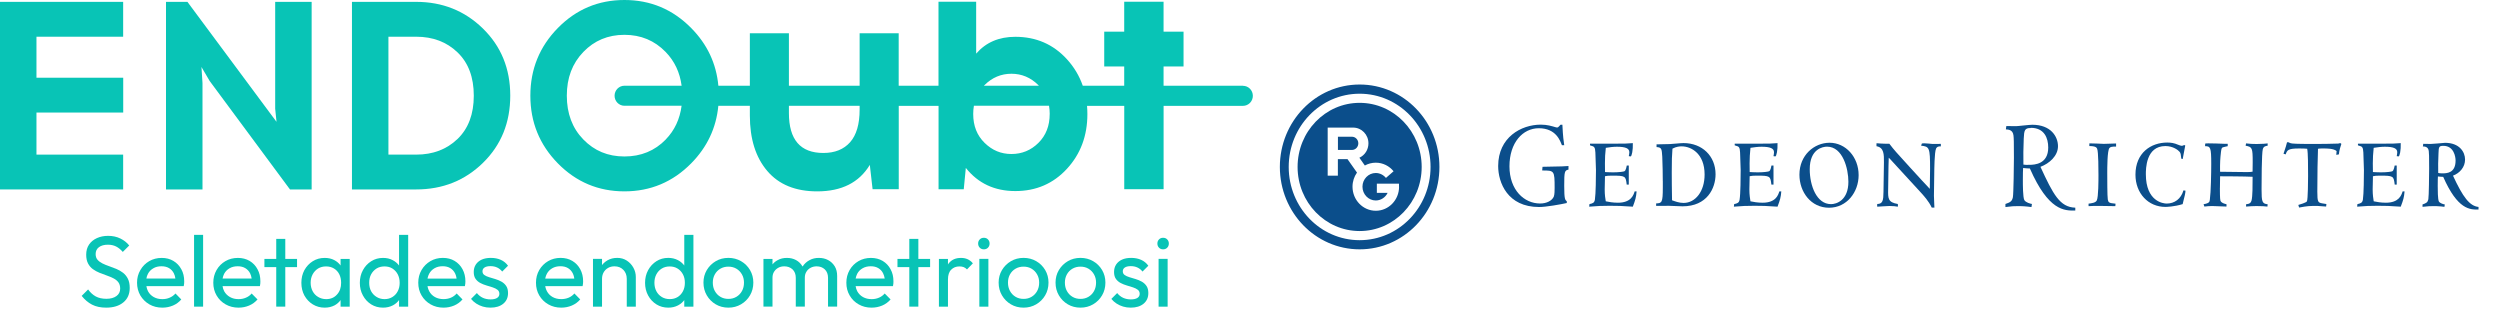
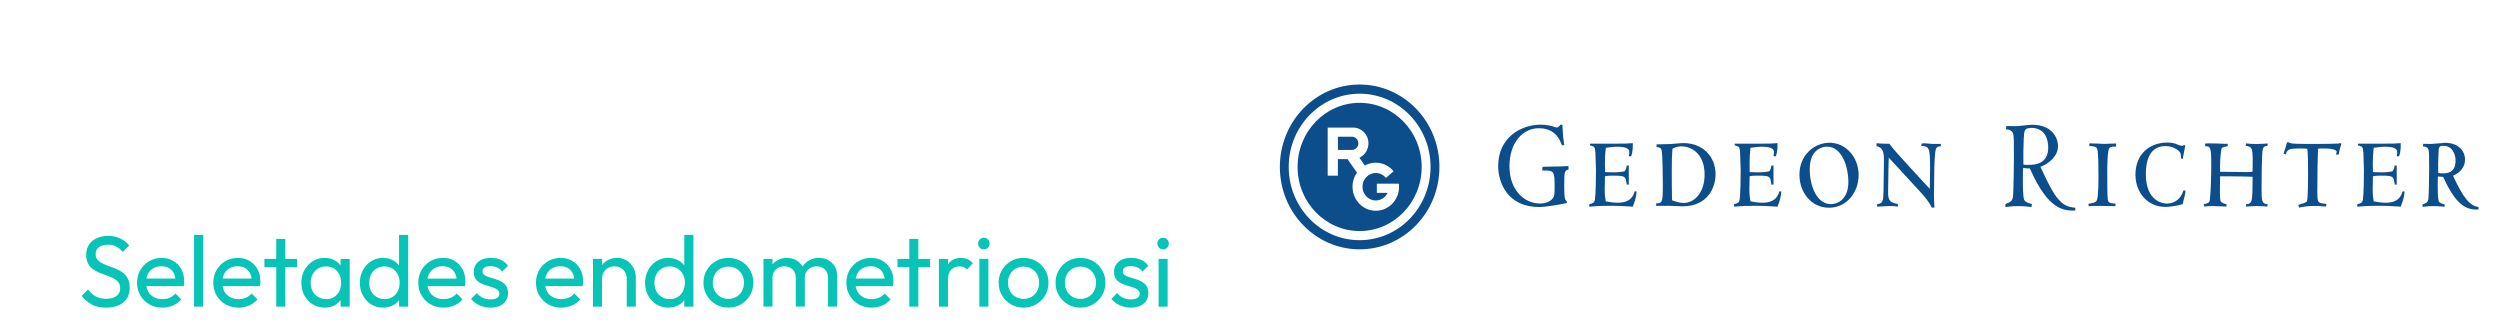
<svg xmlns="http://www.w3.org/2000/svg" xmlns:xlink="http://www.w3.org/1999/xlink" version="1.1" id="Layer_1" x="0px" y="0px" viewBox="0 0 323.269 42" enable-background="new 0 0 323.269 42" xml:space="preserve">
  <g>
    <path fill="#08C4B6" d="M13.72,39.781c-0.711,0-1.318-0.13-1.82-0.39s-0.949-0.638-1.339-1.131l0.832-0.832   c0.286,0.398,0.615,0.699,0.988,0.903c0.373,0.203,0.832,0.306,1.378,0.306c0.538,0,0.969-0.117,1.294-0.352   c0.325-0.233,0.487-0.555,0.487-0.962c0-0.338-0.078-0.611-0.234-0.819c-0.156-0.207-0.366-0.379-0.631-0.513   c-0.264-0.135-0.552-0.256-0.864-0.364s-0.624-0.226-0.936-0.351c-0.312-0.126-0.598-0.282-0.858-0.469   c-0.26-0.186-0.47-0.431-0.63-0.734c-0.161-0.303-0.241-0.685-0.241-1.144c0-0.512,0.124-0.947,0.371-1.307   s0.585-0.637,1.014-0.832c0.429-0.195,0.912-0.293,1.449-0.293c0.589,0,1.118,0.115,1.586,0.345   c0.468,0.229,0.85,0.531,1.144,0.903l-0.832,0.832c-0.269-0.312-0.557-0.546-0.864-0.702c-0.308-0.155-0.661-0.233-1.06-0.233   c-0.485,0-0.871,0.106-1.157,0.318c-0.286,0.213-0.429,0.509-0.429,0.891c0,0.304,0.08,0.548,0.24,0.734s0.371,0.345,0.631,0.475   c0.26,0.13,0.548,0.249,0.864,0.357s0.63,0.228,0.942,0.357s0.598,0.295,0.858,0.494c0.26,0.199,0.47,0.457,0.631,0.773   c0.16,0.316,0.24,0.713,0.24,1.189c0,0.798-0.275,1.422-0.825,1.872C15.398,39.556,14.656,39.781,13.72,39.781z" />
    <path fill="#08C4B6" d="M23.45,34.82c-0.25-0.46-0.59-0.82-1.03-1.08c-0.43-0.26-0.94-0.39-1.51-0.39c-0.6,0-1.14,0.14-1.62,0.42   c-0.48,0.28-0.86,0.66-1.14,1.15c-0.29,0.49-0.43,1.03-0.43,1.64s0.15,1.16,0.43,1.65c0.29,0.48,0.68,0.87,1.17,1.15   c0.5,0.28,1.05,0.42,1.67,0.42c0.48,0,0.94-0.09,1.37-0.27s0.79-0.45,1.08-0.79l-0.75-0.77c-0.21,0.24-0.46,0.42-0.75,0.54   c-0.29,0.13-0.61,0.19-0.95,0.19c-0.42,0-0.79-0.09-1.11-0.27c-0.32-0.18-0.57-0.43-0.74-0.75c-0.1-0.2-0.18-0.42-0.21-0.66h4.83   c0.02-0.13,0.04-0.25,0.05-0.34c0.01-0.1,0.01-0.2,0.01-0.28C23.82,35.79,23.7,35.27,23.45,34.82z M18.93,36.02   c0.03-0.22,0.1-0.42,0.2-0.61c0.16-0.31,0.4-0.55,0.7-0.72c0.3-0.18,0.65-0.26,1.05-0.26c0.38,0,0.71,0.08,0.98,0.24   c0.27,0.16,0.47,0.38,0.62,0.67c0.1,0.2,0.17,0.43,0.2,0.68H18.93z" />
    <path fill="#08C4B6" d="M25.094,39.651v-9.282h1.17v9.282H25.094z" />
    <path fill="#08C4B6" d="M33.3,34.82c-0.24-0.46-0.59-0.82-1.02-1.08c-0.44-0.26-0.95-0.39-1.52-0.39c-0.6,0-1.14,0.14-1.62,0.42   c-0.48,0.28-0.86,0.66-1.14,1.15s-0.42,1.03-0.42,1.64s0.14,1.16,0.43,1.65c0.28,0.48,0.67,0.87,1.17,1.15   c0.49,0.28,1.05,0.42,1.66,0.42c0.49,0,0.94-0.09,1.37-0.27s0.79-0.45,1.09-0.79l-0.76-0.77c-0.2,0.24-0.45,0.42-0.74,0.54   c-0.29,0.13-0.61,0.19-0.96,0.19c-0.42,0-0.78-0.09-1.1-0.27c-0.32-0.18-0.57-0.43-0.75-0.75c-0.1-0.2-0.18-0.42-0.21-0.66h4.83   c0.03-0.13,0.04-0.25,0.05-0.34c0.01-0.1,0.01-0.2,0.01-0.28C33.67,35.79,33.55,35.27,33.3,34.82z M28.78,36.02   c0.04-0.22,0.11-0.42,0.2-0.61c0.17-0.31,0.4-0.55,0.7-0.72c0.31-0.18,0.66-0.26,1.06-0.26c0.38,0,0.7,0.08,0.97,0.24   c0.27,0.16,0.48,0.38,0.63,0.67c0.1,0.2,0.16,0.43,0.2,0.68H28.78z" />
    <polygon fill="#08C4B6" points="38.41,33.48 38.41,34.54 36.89,34.54 36.89,39.65 35.72,39.65 35.72,34.54 34.19,34.54    34.19,33.48 35.72,33.48 35.72,30.89 36.89,30.89 36.89,33.48  " />
    <path fill="#08C4B6" d="M44.04,33.48v0.85c-0.21-0.29-0.48-0.52-0.8-0.69c-0.37-0.2-0.79-0.29-1.26-0.29   c-0.57,0-1.08,0.14-1.54,0.43c-0.45,0.28-0.81,0.67-1.08,1.15c-0.26,0.49-0.39,1.03-0.39,1.64s0.13,1.15,0.39,1.64   c0.27,0.48,0.63,0.87,1.09,1.15c0.46,0.28,0.97,0.42,1.53,0.42c0.48,0,0.9-0.1,1.27-0.29c0.32-0.17,0.59-0.4,0.79-0.69v0.85h1.18   v-6.17H44.04z M43.58,38.08c-0.35,0.4-0.82,0.6-1.4,0.6c-0.39,0-0.74-0.1-1.04-0.28c-0.31-0.18-0.54-0.43-0.71-0.74   c-0.17-0.32-0.26-0.69-0.26-1.1s0.09-0.77,0.26-1.09c0.17-0.31,0.4-0.56,0.7-0.75c0.3-0.18,0.64-0.27,1.03-0.27   c0.39,0,0.74,0.09,1.03,0.27c0.29,0.18,0.52,0.42,0.68,0.74c0.16,0.32,0.24,0.69,0.24,1.11C44.11,37.19,43.94,37.69,43.58,38.08z" />
    <path fill="#08C4B6" d="M51.6,30.37v3.96c-0.22-0.29-0.49-0.52-0.82-0.69c-0.37-0.2-0.79-0.29-1.25-0.29   c-0.57,0-1.08,0.14-1.53,0.43c-0.45,0.28-0.81,0.67-1.07,1.15c-0.27,0.49-0.4,1.03-0.4,1.64s0.13,1.15,0.4,1.64   c0.26,0.48,0.62,0.87,1.07,1.15c0.45,0.28,0.96,0.42,1.53,0.42c0.47,0,0.89-0.1,1.26-0.29c0.33-0.17,0.6-0.4,0.81-0.69v0.85h1.18   v-9.28H51.6z M51.43,37.66c-0.16,0.31-0.39,0.56-0.68,0.74c-0.29,0.18-0.63,0.28-1.02,0.28c-0.39,0-0.74-0.1-1.03-0.28   c-0.3-0.18-0.54-0.43-0.71-0.74c-0.17-0.32-0.25-0.69-0.25-1.1s0.08-0.77,0.25-1.09c0.17-0.31,0.4-0.56,0.7-0.75   c0.29-0.18,0.64-0.27,1.03-0.27c0.39,0,0.73,0.09,1.02,0.27c0.29,0.19,0.52,0.43,0.69,0.75c0.16,0.31,0.25,0.68,0.25,1.1   C51.68,36.98,51.6,37.34,51.43,37.66z" />
    <path fill="#08C4B6" d="M57.347,39.781c-0.615,0-1.17-0.141-1.664-0.423c-0.494-0.281-0.884-0.665-1.17-1.15   c-0.286-0.485-0.429-1.035-0.429-1.65c0-0.606,0.141-1.152,0.422-1.639c0.282-0.484,0.663-0.868,1.144-1.15   c0.481-0.281,1.021-0.422,1.619-0.422c0.572,0,1.077,0.13,1.514,0.39s0.78,0.62,1.027,1.079s0.37,0.979,0.37,1.56   c0,0.087-0.004,0.181-0.013,0.28c-0.009,0.1-0.026,0.214-0.052,0.344h-5.213v-0.975h4.589l-0.429,0.377   c0-0.416-0.074-0.769-0.221-1.06c-0.147-0.29-0.355-0.516-0.624-0.676s-0.594-0.24-0.975-0.24c-0.398,0-0.75,0.086-1.053,0.26   c-0.304,0.173-0.538,0.416-0.702,0.728c-0.165,0.312-0.247,0.681-0.247,1.105c0,0.434,0.087,0.812,0.26,1.138   c0.173,0.324,0.42,0.576,0.741,0.754c0.321,0.178,0.689,0.267,1.105,0.267c0.347,0,0.665-0.061,0.956-0.183   c0.291-0.121,0.54-0.303,0.748-0.546l0.754,0.768c-0.294,0.347-0.656,0.61-1.085,0.793C58.29,39.69,57.832,39.781,57.347,39.781z" />
    <path fill="#08C4B6" d="M63.417,39.781c-0.347,0-0.674-0.045-0.981-0.137c-0.308-0.091-0.591-0.221-0.852-0.39   c-0.26-0.169-0.485-0.37-0.676-0.604l0.754-0.754c0.226,0.277,0.485,0.483,0.78,0.617c0.294,0.135,0.624,0.202,0.988,0.202   c0.364,0,0.646-0.063,0.845-0.188c0.199-0.126,0.299-0.302,0.299-0.527c0-0.225-0.08-0.4-0.241-0.526   c-0.16-0.125-0.366-0.229-0.617-0.312c-0.251-0.082-0.518-0.165-0.8-0.247s-0.548-0.188-0.799-0.318s-0.457-0.308-0.618-0.533   c-0.16-0.226-0.24-0.524-0.24-0.897c0-0.372,0.091-0.695,0.273-0.968c0.182-0.273,0.436-0.483,0.76-0.631   c0.325-0.147,0.717-0.221,1.177-0.221c0.485,0,0.917,0.084,1.293,0.253s0.687,0.423,0.93,0.761l-0.754,0.754   c-0.173-0.226-0.388-0.398-0.643-0.52c-0.256-0.122-0.544-0.183-0.865-0.183c-0.338,0-0.596,0.059-0.773,0.176   c-0.178,0.117-0.267,0.279-0.267,0.487s0.078,0.368,0.234,0.481c0.156,0.112,0.362,0.208,0.618,0.286   c0.255,0.077,0.522,0.158,0.799,0.24s0.542,0.192,0.793,0.331s0.457,0.325,0.618,0.56c0.16,0.233,0.241,0.541,0.241,0.923   c0,0.581-0.206,1.04-0.618,1.378S64.111,39.781,63.417,39.781z" />
    <path fill="#08C4B6" d="M72.569,39.781c-0.615,0-1.17-0.141-1.664-0.423c-0.494-0.281-0.884-0.665-1.17-1.15   c-0.286-0.485-0.429-1.035-0.429-1.65c0-0.606,0.141-1.152,0.422-1.639c0.282-0.484,0.663-0.868,1.144-1.15   c0.481-0.281,1.021-0.422,1.619-0.422c0.572,0,1.077,0.13,1.514,0.39s0.78,0.62,1.027,1.079s0.37,0.979,0.37,1.56   c0,0.087-0.004,0.181-0.013,0.28c-0.009,0.1-0.026,0.214-0.052,0.344h-5.213v-0.975h4.589l-0.429,0.377   c0-0.416-0.074-0.769-0.221-1.06c-0.147-0.29-0.355-0.516-0.624-0.676s-0.594-0.24-0.975-0.24c-0.398,0-0.75,0.086-1.053,0.26   c-0.304,0.173-0.538,0.416-0.702,0.728c-0.165,0.312-0.247,0.681-0.247,1.105c0,0.434,0.087,0.812,0.26,1.138   c0.173,0.324,0.42,0.576,0.741,0.754c0.321,0.178,0.689,0.267,1.105,0.267c0.347,0,0.665-0.061,0.956-0.183   c0.291-0.121,0.54-0.303,0.748-0.546l0.754,0.768c-0.294,0.347-0.656,0.61-1.085,0.793C73.512,39.69,73.055,39.781,72.569,39.781z" />
    <path fill="#08C4B6" d="M76.677,39.651v-6.175h1.17v6.175H76.677z M81.045,39.651v-3.601c0-0.469-0.147-0.854-0.442-1.157   c-0.295-0.304-0.676-0.455-1.144-0.455c-0.312,0-0.59,0.069-0.832,0.208c-0.243,0.139-0.434,0.329-0.572,0.572   c-0.139,0.242-0.208,0.52-0.208,0.832l-0.481-0.273c0-0.468,0.104-0.884,0.312-1.248s0.499-0.652,0.871-0.864   c0.373-0.213,0.793-0.318,1.261-0.318c0.468,0,0.881,0.116,1.241,0.351c0.359,0.234,0.644,0.54,0.852,0.917   s0.312,0.777,0.312,1.202v3.835H81.045z" />
    <path fill="#08C4B6" d="M86.414,39.781c-0.572,0-1.083-0.141-1.534-0.423c-0.45-0.281-0.808-0.665-1.072-1.15   s-0.396-1.031-0.396-1.638s0.132-1.152,0.396-1.638s0.622-0.871,1.072-1.157c0.451-0.286,0.962-0.429,1.534-0.429   c0.459,0,0.875,0.098,1.248,0.292c0.372,0.195,0.674,0.464,0.903,0.807c0.229,0.342,0.357,0.738,0.384,1.189v1.858   c-0.026,0.442-0.151,0.837-0.377,1.184s-0.524,0.617-0.897,0.812C87.303,39.684,86.882,39.781,86.414,39.781z M86.609,38.677   c0.39,0,0.729-0.092,1.021-0.273c0.29-0.182,0.518-0.431,0.683-0.747c0.164-0.316,0.247-0.679,0.247-1.086   c0-0.425-0.085-0.793-0.254-1.104c-0.169-0.312-0.398-0.56-0.689-0.741c-0.29-0.183-0.63-0.273-1.021-0.273   c-0.39,0-0.732,0.091-1.026,0.273c-0.295,0.182-0.526,0.431-0.695,0.747s-0.254,0.679-0.254,1.086c0,0.416,0.085,0.782,0.254,1.099   s0.402,0.565,0.701,0.747C85.875,38.585,86.219,38.677,86.609,38.677z M89.664,39.651h-1.183v-1.664l0.221-1.508l-0.221-1.495   v-4.615h1.183V39.651z" />
    <path fill="#08C4B6" d="M94.188,39.781c-0.607,0-1.153-0.143-1.639-0.429s-0.871-0.674-1.157-1.164   c-0.285-0.489-0.429-1.037-0.429-1.645c0-0.598,0.144-1.137,0.429-1.618c0.286-0.48,0.672-0.864,1.157-1.15   s1.031-0.429,1.639-0.429c0.598,0,1.142,0.141,1.631,0.422c0.489,0.282,0.878,0.666,1.164,1.15   c0.285,0.486,0.429,1.027,0.429,1.625c0,0.607-0.144,1.155-0.429,1.645c-0.286,0.49-0.675,0.878-1.164,1.164   S94.786,39.781,94.188,39.781z M94.188,38.65c0.39,0,0.736-0.091,1.04-0.273c0.303-0.182,0.541-0.431,0.715-0.747   c0.173-0.316,0.26-0.678,0.26-1.086c0-0.398-0.089-0.754-0.267-1.065c-0.178-0.312-0.416-0.557-0.715-0.734   s-0.644-0.267-1.033-0.267c-0.391,0-0.737,0.089-1.04,0.267c-0.304,0.178-0.542,0.422-0.716,0.734   c-0.173,0.312-0.26,0.667-0.26,1.065c0,0.408,0.087,0.77,0.26,1.086c0.174,0.316,0.412,0.565,0.716,0.747   C93.451,38.56,93.798,38.65,94.188,38.65z" />
    <path fill="#08C4B6" d="M108.25,35.69v3.96h-1.18v-3.73c0-0.46-0.14-0.82-0.42-1.09c-0.28-0.26-0.63-0.39-1.05-0.39   c-0.28,0-0.54,0.06-0.77,0.18c-0.23,0.12-0.42,0.29-0.55,0.51c-0.14,0.21-0.21,0.47-0.21,0.78v3.74h-1.17v-3.73   c0-0.46-0.14-0.82-0.42-1.09c-0.29-0.26-0.64-0.39-1.06-0.39c-0.29,0-0.55,0.06-0.77,0.18c-0.23,0.12-0.41,0.29-0.55,0.51   c-0.14,0.21-0.21,0.47-0.21,0.78v3.74h-1.17v-6.17h1.17v0.71c0.18-0.23,0.4-0.41,0.67-0.55c0.35-0.2,0.75-0.29,1.19-0.29   s0.83,0.09,1.18,0.28c0.35,0.19,0.63,0.46,0.83,0.81c0.01,0.01,0.01,0.02,0.02,0.03c0-0.01,0.01-0.01,0.01-0.02   c0.23-0.35,0.53-0.62,0.89-0.81c0.36-0.2,0.76-0.29,1.2-0.29c0.45,0,0.85,0.09,1.2,0.28c0.36,0.19,0.64,0.46,0.86,0.81   C108.15,34.79,108.25,35.2,108.25,35.69z" />
    <path fill="#08C4B6" d="M115.16,34.82c-0.24-0.46-0.59-0.82-1.02-1.08c-0.44-0.26-0.95-0.39-1.52-0.39c-0.6,0-1.14,0.14-1.62,0.42   c-0.48,0.28-0.86,0.66-1.14,1.15c-0.28,0.49-0.42,1.03-0.42,1.64s0.14,1.16,0.43,1.65c0.28,0.48,0.67,0.87,1.17,1.15   c0.49,0.28,1.04,0.42,1.66,0.42c0.48,0,0.94-0.09,1.37-0.27s0.79-0.45,1.09-0.79l-0.76-0.77c-0.21,0.24-0.45,0.42-0.74,0.54   c-0.3,0.13-0.61,0.19-0.96,0.19c-0.42,0-0.78-0.09-1.11-0.27c-0.32-0.18-0.56-0.43-0.74-0.75c-0.1-0.2-0.18-0.42-0.21-0.66h4.83   c0.03-0.13,0.04-0.25,0.05-0.34c0.01-0.1,0.01-0.2,0.01-0.28C115.53,35.79,115.41,35.27,115.16,34.82z M110.64,36.02   c0.04-0.22,0.11-0.42,0.2-0.61c0.16-0.31,0.4-0.55,0.7-0.72c0.31-0.18,0.66-0.26,1.06-0.26c0.38,0,0.7,0.08,0.97,0.24   c0.27,0.16,0.48,0.38,0.62,0.67c0.1,0.2,0.17,0.43,0.21,0.68H110.64z" />
    <polygon fill="#08C4B6" points="120.27,33.48 120.27,34.54 118.75,34.54 118.75,39.65 117.58,39.65 117.58,34.54 116.05,34.54    116.05,33.48 117.58,33.48 117.58,30.89 118.75,30.89 118.75,33.48  " />
    <path fill="#08C4B6" d="M125.8,34.05l-0.76,0.79c-0.13-0.14-0.28-0.24-0.43-0.3c-0.16-0.06-0.34-0.09-0.55-0.09   c-0.43,0-0.79,0.14-1.06,0.42c-0.28,0.27-0.42,0.7-0.42,1.26v3.52h-1.17v-6.17h1.17v0.73c0.02-0.06,0.06-0.11,0.1-0.16   c0.37-0.47,0.89-0.7,1.58-0.7c0.31,0,0.59,0.05,0.84,0.16S125.59,33.8,125.8,34.05z" />
    <path fill="#08C4B6" d="M127.221,32.241c-0.217,0-0.395-0.071-0.533-0.214c-0.139-0.144-0.208-0.323-0.208-0.54   c0-0.208,0.069-0.384,0.208-0.526c0.139-0.144,0.316-0.215,0.533-0.215s0.395,0.071,0.533,0.215   c0.139,0.143,0.208,0.318,0.208,0.526c0,0.217-0.069,0.396-0.208,0.54C127.615,32.17,127.438,32.241,127.221,32.241z    M126.636,39.651v-6.175h1.17v6.175H126.636z" />
    <path fill="#08C4B6" d="M132.356,39.781c-0.607,0-1.153-0.143-1.639-0.429s-0.871-0.674-1.157-1.164   c-0.285-0.489-0.429-1.037-0.429-1.645c0-0.598,0.144-1.137,0.429-1.618c0.286-0.48,0.672-0.864,1.157-1.15   s1.031-0.429,1.639-0.429c0.598,0,1.142,0.141,1.631,0.422c0.489,0.282,0.878,0.666,1.164,1.15   c0.285,0.486,0.429,1.027,0.429,1.625c0,0.607-0.144,1.155-0.429,1.645c-0.286,0.49-0.675,0.878-1.164,1.164   S132.954,39.781,132.356,39.781z M132.356,38.65c0.39,0,0.736-0.091,1.04-0.273c0.303-0.182,0.541-0.431,0.715-0.747   c0.173-0.316,0.26-0.678,0.26-1.086c0-0.398-0.089-0.754-0.267-1.065c-0.178-0.312-0.416-0.557-0.715-0.734   s-0.644-0.267-1.033-0.267c-0.391,0-0.737,0.089-1.04,0.267c-0.304,0.178-0.542,0.422-0.716,0.734   c-0.173,0.312-0.26,0.667-0.26,1.065c0,0.408,0.087,0.77,0.26,1.086c0.174,0.316,0.412,0.565,0.716,0.747   C131.619,38.56,131.966,38.65,132.356,38.65z" />
    <path fill="#08C4B6" d="M139.714,39.781c-0.606,0-1.152-0.143-1.638-0.429s-0.871-0.674-1.157-1.164   c-0.286-0.489-0.429-1.037-0.429-1.645c0-0.598,0.143-1.137,0.429-1.618c0.286-0.48,0.672-0.864,1.157-1.15   s1.031-0.429,1.638-0.429c0.598,0,1.142,0.141,1.632,0.422c0.489,0.282,0.877,0.666,1.163,1.15   c0.286,0.486,0.429,1.027,0.429,1.625c0,0.607-0.143,1.155-0.429,1.645c-0.286,0.49-0.674,0.878-1.163,1.164   C140.855,39.639,140.312,39.781,139.714,39.781z M139.714,38.65c0.39,0,0.736-0.091,1.04-0.273   c0.304-0.182,0.542-0.431,0.715-0.747c0.174-0.316,0.26-0.678,0.26-1.086c0-0.398-0.089-0.754-0.266-1.065   c-0.178-0.312-0.416-0.557-0.716-0.734c-0.299-0.178-0.644-0.267-1.033-0.267s-0.736,0.089-1.04,0.267s-0.542,0.422-0.715,0.734   c-0.174,0.312-0.26,0.667-0.26,1.065c0,0.408,0.086,0.77,0.26,1.086c0.173,0.316,0.411,0.565,0.715,0.747   C138.978,38.56,139.324,38.65,139.714,38.65z" />
    <path fill="#08C4B6" d="M146.214,39.781c-0.347,0-0.674-0.045-0.981-0.137c-0.308-0.091-0.592-0.221-0.852-0.39   s-0.486-0.37-0.676-0.604l0.754-0.754c0.225,0.277,0.484,0.483,0.779,0.617c0.295,0.135,0.624,0.202,0.988,0.202   s0.646-0.063,0.845-0.188c0.199-0.126,0.299-0.302,0.299-0.527c0-0.225-0.08-0.4-0.24-0.526c-0.16-0.125-0.366-0.229-0.617-0.312   c-0.252-0.082-0.519-0.165-0.8-0.247s-0.548-0.188-0.799-0.318c-0.252-0.13-0.458-0.308-0.618-0.533s-0.24-0.524-0.24-0.897   c0-0.372,0.091-0.695,0.272-0.968c0.183-0.273,0.436-0.483,0.761-0.631s0.717-0.221,1.177-0.221c0.485,0,0.916,0.084,1.293,0.253   c0.378,0.169,0.688,0.423,0.93,0.761l-0.754,0.754c-0.173-0.226-0.388-0.398-0.644-0.52c-0.256-0.122-0.544-0.183-0.864-0.183   c-0.338,0-0.596,0.059-0.773,0.176s-0.267,0.279-0.267,0.487s0.078,0.368,0.234,0.481c0.155,0.112,0.361,0.208,0.617,0.286   c0.256,0.077,0.522,0.158,0.8,0.24s0.541,0.192,0.793,0.331c0.251,0.139,0.457,0.325,0.617,0.56c0.16,0.233,0.24,0.541,0.24,0.923   c0,0.581-0.206,1.04-0.617,1.378C147.459,39.612,146.907,39.781,146.214,39.781z" />
    <path fill="#08C4B6" d="M150.399,32.241c-0.217,0-0.395-0.071-0.533-0.214c-0.139-0.144-0.208-0.323-0.208-0.54   c0-0.208,0.069-0.384,0.208-0.526c0.139-0.144,0.316-0.215,0.533-0.215s0.395,0.071,0.533,0.215   c0.139,0.143,0.208,0.318,0.208,0.526c0,0.217-0.069,0.396-0.208,0.54C150.794,32.17,150.616,32.241,150.399,32.241z    M149.814,39.651v-6.175h1.17v6.175H149.814z" />
  </g>
  <g>
    <defs>
-       <rect id="SVGID_1_" width="162" height="42" />
-     </defs>
+       </defs>
    <clipPath id="SVGID_00000171696814864310590790000007887007144926673563_">
      <use xlink:href="#SVGID_1_" overflow="visible" />
    </clipPath>
    <g clip-path="url(#SVGID_00000171696814864310590790000007887007144926673563_)">
      <path fill="#08C4B6" d="M160.721,11.089h-10.263V8.596h2.583V4.097h-2.583V0.225h-5.089v3.871h-2.584v4.499h2.584v2.493h-5.358    c-0.44-1.264-1.118-2.41-2.053-3.433c-1.766-1.932-3.987-2.896-6.671-2.896c-2.124,0-3.807,0.727-5.062,2.177V0.225h-4.871v10.863    h-5.147V4.298h-5.05v6.791h-9.145V4.298h-5.05v6.791H92.89c-0.265-2.872-1.434-5.361-3.515-7.466C86.994,1.209,84.119,0,80.744,0    c-3.374,0-6.242,1.209-8.611,3.622c-2.369,2.414-3.554,5.329-3.554,8.75c0,3.421,1.185,6.336,3.554,8.75    c2.369,2.414,5.241,3.622,8.611,3.622s6.25-1.209,8.631-3.622c2.069-2.098,3.238-4.578,3.511-7.438h4.076v1.26    c0,3.01,0.748,5.396,2.248,7.158c1.496,1.762,3.651,2.643,6.464,2.643c3.157,0,5.421-1.142,6.8-3.425l0.358,3.145h3.383V13.688    h5.147v10.785h3.258l0.268-2.761c1.586,1.995,3.718,2.994,6.403,2.994c2.684,0,4.905-0.96,6.67-2.876    c1.766-1.916,2.646-4.274,2.646-7.075c0-0.363-0.015-0.719-0.047-1.067h4.813v10.777h5.089V13.688h10.263    c0.706,0,1.278-0.581,1.278-1.296c0-0.715-0.572-1.296-1.278-1.296L160.721,11.089z M86.094,18.033    c-1.426,1.466-3.207,2.2-5.35,2.2c-2.143,0-3.893-0.735-5.315-2.2c-1.426-1.466-2.135-3.354-2.135-5.665    c0-2.311,0.713-4.168,2.135-5.649c1.422-1.477,3.195-2.216,5.315-2.216c2.12,0,3.897,0.739,5.33,2.216    c1.157,1.193,1.839,2.651,2.065,4.365h-7.392c-0.705,0-1.278,0.581-1.278,1.296s0.573,1.296,1.278,1.296h7.388    c-0.226,1.722-0.9,3.176-2.046,4.353L86.094,18.033z M111.157,14.174c0,1.88-0.413,3.287-1.231,4.215    c-0.823,0.928-1.976,1.391-3.461,1.391c-2.969,0-4.453-1.718-4.453-5.159v-0.94h9.145V14.174z M127.316,10.994    c0.982-0.972,2.139-1.458,3.468-1.458c1.329,0,2.486,0.486,3.468,1.458c0.031,0.028,0.054,0.059,0.082,0.091h-7.104    c0.028-0.028,0.055-0.063,0.082-0.091H127.316z M135.733,14.743c0,1.529-0.487,2.773-1.458,3.733    c-0.97,0.96-2.135,1.438-3.487,1.438c-1.352,0-2.486-0.478-3.468-1.438c-0.986-0.96-1.477-2.204-1.477-3.733    c0-0.371,0.031-0.727,0.09-1.067h9.714c0.058,0.34,0.09,0.695,0.09,1.067H135.733z" />
      <path fill="#08C4B6" d="M15.925,19.993H4.715v-5.44h11.218V10.05H4.715V4.748h11.21V0.241H0v24.255h15.925V19.993z" />
      <path fill="#08C4B6" d="M40.298,24.496V0.241h-4.715v13.81l0.172,1.702l-0.982-1.319L24.236,0.241h-2.771v24.255h4.719V10.745    l-0.133-2.082l1.06,1.809l10.384,14.024H40.298z" />
      <path fill="#08C4B6" d="M62.446,3.69c-2.357-2.299-5.237-3.449-8.631-3.449h-8.304v24.255h8.304c3.417,0,6.301-1.149,8.646-3.449    c2.346-2.299,3.519-5.191,3.519-8.679c0-3.488-1.181-6.38-3.538-8.679H62.446z M59.165,17.966    c-1.403,1.351-3.183,2.027-5.35,2.027h-3.589V4.748h3.589c2.163,0,3.947,0.676,5.35,2.027c1.403,1.351,2.1,3.216,2.1,5.598    c0,2.382-0.701,4.243-2.1,5.598V17.966z" />
    </g>
  </g>
  <g id="Layer_2">
    <g>
      <defs>
        <rect id="SVGID_00000011724988258878879500000016929342527728845736_" x="165.495" y="10.929" width="155" height="21.312" />
      </defs>
      <clipPath id="SVGID_00000181087168400827068260000011972762276670259843_">
        <use xlink:href="#SVGID_00000011724988258878879500000016929342527728845736_" overflow="visible" />
      </clipPath>
      <g clip-path="url(#SVGID_00000181087168400827068260000011972762276670259843_)">
        <path fill="#0B4E8B" d="M262.57,16.556c-0.761,0-0.837,0.292-0.885,1.359c-0.058,1.58-0.058,1.921-0.044,3.368     c0.222,0.049,0.382,0.03,0.775,0.03c0.703,0,2.435-0.106,2.435-2.236c0-1.2-0.484-2.548-2.257-2.548 M259.316,26.375     c0.63-0.216,0.848-0.334,0.965-0.866c0.087-0.448,0.135-4.256,0.135-5.103c0-2.16-0.015-2.51-0.058-2.893     c-0.087-0.748-0.673-0.763-0.983-0.782l0.058-0.433c0.204,0,1.07,0.015,1.245,0.015c0.189,0,0.426-0.034,0.925-0.084     c0.51-0.053,1.012-0.099,1.187-0.099c2.403,0,3.324,1.53,3.324,2.776c0,1.245-1.111,2.233-2.268,2.665     c1.642,3.554,2.501,5.221,4.506,5.282v0.368c-1.419,0.034-3.469,0.034-5.871-5.434c-0.397-0.019-0.51-0.019-0.877-0.068     c-0.018,0.368-0.033,0.664-0.033,1.598c0,0.547,0,2.206,0.189,2.555c0.189,0.315,0.775,0.467,0.983,0.501l-0.058,0.399     c-0.47-0.065-0.735-0.08-0.968-0.099c-0.251-0.019-0.466-0.019-0.877-0.019c-0.601,0-0.437,0-1.522,0.118V26.375z" />
        <path fill="#0B4E8B" d="M270.07,26.333c0.389-0.053,0.902-0.103,1.059-0.414c0.218-0.441,0.218-2.582,0.218-3.281     c0-0.596,0-3.026-0.171-3.402c-0.058-0.129-0.145-0.349-1.012-0.349l0.008-0.349c0.149,0,0.593,0.011,1.004,0.027     c0.419,0.027,0.808,0.038,0.863,0.038c0.284,0,1.289-0.038,1.587-0.049v0.399c-0.557,0-0.739,0.042-0.866,0.194     c-0.277,0.349-0.277,2.574-0.277,3.235c0,0.596,0,3.038,0.069,3.413c0.077,0.391,0.146,0.467,1.001,0.543l-0.025,0.319     l-1.809-0.027c-0.856-0.011-1.3,0-1.653,0.027v-0.319L270.07,26.333z" />
        <path fill="#0B4E8B" d="M282.236,26.394c-1.071,0.334-2.108,0.361-2.232,0.361c-2.21,0-3.873-1.743-3.873-4.173     c0-2.81,1.991-4.15,4.113-4.15c0.47,0,0.903,0.065,1.402,0.285c0.124,0.049,0.353,0.14,0.469,0.14     c0.117,0,0.204-0.049,0.306-0.103l0.149,0.053c-0.047,0.247-0.287,1.477-0.331,1.758l-0.182-0.049     c-0.058-0.543-0.069-0.71-0.229-0.892c-0.171-0.209-0.834-0.737-1.824-0.737c-2.53,0-2.53,2.962-2.53,3.634     c0,3.539,2.253,3.801,2.697,3.801c1.002,0,1.846-0.592,2.166-1.705l0.263,0.038c-0.015,0.182-0.015,0.285-0.091,0.611     c-0.022,0.087-0.139,0.528-0.15,0.604l-0.127,0.532L282.236,26.394z" />
        <path fill="#0B4E8B" d="M287.048,24.328c0,0.296,0,1.435,0.069,1.618c0.117,0.296,0.47,0.387,0.786,0.463v0.3     c-0.294-0.015-1.718-0.068-1.871-0.068c-0.294,0-0.659,0.03-0.99,0.068l-0.105-0.3c0.742-0.129,0.775-0.308,0.811-0.57     c0.139-1.018,0.182-3.486,0.182-4.663c0-2.122-0.101-2.274-0.8-2.274l0.021-0.338c0.128-0.027,0.263-0.027,0.412-0.027     c0.113,0,0.535,0,0.957,0.015c0.433,0.011,0.867,0.038,1.027,0.038h0.513v0.311c-0.102,0.023-0.546,0.114-0.637,0.152     c-0.124,0.053-0.182,0.133-0.237,0.608c-0.102,0.881-0.127,1.371-0.116,2.548c0.786,0.011,2.657,0.042,3.455,0.042     c0.396,0,0.509-0.015,0.749-0.053c0-0.338,0.015-0.695,0.015-1.242c0-1.845-0.058-1.952-0.914-2.115l0.058-0.3     c0.161,0.015,0.332,0.038,0.557,0.053c0.241,0.023,0.525,0.023,0.9,0.023c0.75,0,1.07-0.049,1.332-0.076v0.3     c-0.273,0.038-0.524,0.087-0.626,0.448c-0.149,0.52-0.16,4.355-0.16,5.183c0,1.64,0.076,1.861,0.786,1.94l-0.026,0.3     c-0.283-0.038-0.739-0.068-1.43-0.068c-0.444,0-0.852,0.03-1.333,0.068v-0.3c0.456-0.038,0.627-0.194,0.707-0.49     c0.138-0.532,0.138-1.902,0.138-3.064c-0.877-0.053-4.041-0.064-4.204-0.064l-0.022,1.538L287.048,24.328z" />
        <path fill="#0B4E8B" d="M302.141,19.533c-0.386-0.334-1.227-0.334-1.686-0.334c-0.459,0-0.513,0-0.721,0.038     c-0.043,1.12-0.087,3.322-0.087,5.544c0,1.367,0.102,1.409,0.615,1.511c0.412,0.076,0.455,0.064,0.557,0.091l-0.033,0.326     c-0.182,0-0.993-0.08-1.114-0.08c-1.106,0-1.234,0-2.38,0.209L297.19,26.5c0.178-0.049,1.026-0.296,1.114-0.467     c0.134-0.232,0.149-2.844,0.149-3.265c0-1.177,0-3.015-0.116-3.531c-0.321-0.027-0.466-0.038-1.06-0.038     c-1.445,0-1.536,0.232-1.718,0.763l-0.284-0.08c0.284-0.801,0.39-1.226,0.455-1.485h0.193c0.091,0.072,0.306,0.14,0.455,0.156     c0.455,0.061,2.155,0.061,2.745,0.061c0.83,0,2.493-0.011,3.203-0.049c0.16-0.011,0.193-0.027,0.262-0.076l0.171,0.114     c-0.094,0.285-0.276,0.801-0.324,1.359l-0.338,0.061L302.141,19.533z" />
        <path fill="#0B4E8B" d="M309.916,23.873h-0.262c-0.138-1.109-0.138-1.162-1.937-1.162c-0.465,0-0.615,0.027-0.877,0.076     c0,0.182-0.036,1.667-0.036,1.705c0,0.714,0.08,1.188,0.134,1.538c0.383,0.08,0.925,0.182,1.573,0.182     c1.707,0,2.017-0.995,2.166-1.462h0.251c-0.058,0.74-0.16,1.109-0.495,1.974c-1.511-0.103-1.922-0.114-2.981-0.114     c-1.06,0-1.536,0.023-2.654,0.114l0.036-0.334c0.408-0.087,0.637-0.156,0.707-0.581c0.112-0.721,0.134-2.958,0.134-3.812     c0-0.323-0.065-1.914-0.076-2.274c-0.037-0.71-0.149-0.778-0.575-0.888c-0.04-0.015-0.113-0.03-0.124-0.042v-0.22h3.6     c0.797,0,1.194,0,1.933-0.065c0.037,0.892-0.135,1.72-0.284,1.72c-0.058,0-0.16-0.027-0.236-0.038     c0.032-0.156,0.069-0.338,0.069-0.509c0-0.49-0.481-0.706-1.609-0.706c-0.47,0-0.947,0.065-1.438,0.14     c-0.077,0.775-0.113,1.253-0.113,2.005c0,0.285,0,0.516,0.015,1.128c0.262,0.011,0.637,0.038,1.037,0.038     c0.797,0,1.391-0.091,1.478-0.144c0.193-0.087,0.298-0.721,0.298-0.737h0.263v2.468H309.916z" />
        <path fill="#0B4E8B" d="M315.941,18.857c-0.593,0-0.593,0.171-0.626,0.999c-0.051,1.23-0.051,1.382-0.037,2.506     c0.172,0.038,0.219,0.053,0.525,0.053c0.546,0,1.722,0,1.722-1.655C317.525,20.296,317.321,18.857,315.941,18.857z      M313.254,26.436c0.488-0.171,0.659-0.258,0.75-0.672c0.07-0.346,0.102-3.311,0.102-3.972c0-1.678-0.011-1.952-0.047-2.248     c-0.066-0.585-0.521-0.596-0.761-0.608l0.047-0.338c0.161,0,0.83,0.015,0.969,0.015c0.138,0,0.546-0.027,0.932-0.065     c0.397-0.042,0.786-0.08,0.921-0.08c1.867,0,2.584,1.192,2.584,2.161c0,0.968-0.662,1.747-1.561,2.085     c1.277,2.764,2.155,3.938,3.301,4.044v0.334c-1.099,0.03-2.697,0.03-4.565-4.222c-0.305-0.015-0.4-0.015-0.684-0.053     c-0.011,0.285-0.025,0.52-0.025,1.242c0,0.425,0,1.72,0.149,1.993c0.149,0.243,0.604,0.361,0.764,0.387l-0.047,0.307     c-0.364-0.049-0.568-0.064-0.746-0.072c-0.197-0.019-0.368-0.019-0.685-0.019c-0.466,0-0.56,0-1.401,0.091v-0.307L313.254,26.436     z" />
        <path fill="#0B4E8B" d="M201.967,18.777c-0.208-0.501-0.714-2.195-2.989-2.195c-2.064,0-3.793,1.853-3.793,4.925     c0,3.072,1.908,4.807,3.961,4.807c0.855,0,1.529-0.361,1.766-0.873c0.113-0.266,0.113-0.866,0.113-1.147     c0-2.248-0.04-2.248-1.609-2.248l0.044-0.478c0.411-0.019,2.148-0.034,2.53-0.053l0.826-0.049v0.467     c-0.51,0.099-0.55,0.266-0.55,2.111c0,1.728,0.113,1.807,0.331,1.974v0.235c-0.79,0.178-2.668,0.516-3.586,0.516     c-4.074,0-5.286-3.155-5.286-5.301c0-3.706,2.97-5.35,5.504-5.35c0.852,0,1.376,0.178,1.977,0.349     c0.233,0.065,0.269,0.015,0.575-0.334h0.248c0.073,1.564,0.164,2.145,0.237,2.643h-0.291H201.967z" />
        <path fill="#0B4E8B" d="M210.605,23.873h-0.258c-0.138-1.109-0.138-1.162-1.937-1.162c-0.466,0-0.615,0.027-0.874,0.076     c0,0.182-0.036,1.667-0.036,1.705c0,0.714,0.076,1.188,0.138,1.538c0.375,0.08,0.925,0.182,1.573,0.182     c1.711,0,2.017-0.995,2.162-1.462h0.251c-0.058,0.74-0.16,1.109-0.488,1.974c-1.518-0.103-1.926-0.114-2.985-0.114     c-1.059,0-1.536,0.023-2.657,0.114l0.036-0.334c0.408-0.087,0.637-0.156,0.703-0.581c0.113-0.721,0.138-2.958,0.138-3.812     c0-0.323-0.065-1.914-0.076-2.274c-0.036-0.71-0.149-0.778-0.571-0.888c-0.047-0.015-0.117-0.03-0.124-0.042v-0.22h3.597     c0.801,0,1.194,0,1.94-0.065c0.033,0.892-0.138,1.72-0.288,1.72c-0.055,0-0.16-0.027-0.237-0.038     c0.036-0.156,0.073-0.334,0.073-0.509c0-0.49-0.481-0.706-1.609-0.706c-0.47,0-0.95,0.065-1.434,0.14     c-0.084,0.775-0.113,1.253-0.113,2.005c0,0.285,0,0.516,0.011,1.128c0.262,0.011,0.633,0.038,1.034,0.038     c0.797,0,1.391-0.091,1.482-0.144c0.193-0.087,0.298-0.721,0.298-0.737h0.259v2.468H210.605z" />
        <path fill="#0B4E8B" d="M217.456,18.925c-0.251,0-0.692,0.027-1.194,0.296c-0.069,0.813-0.091,1.538-0.091,3.064     c0,0.569,0.011,2.559,0.036,3.611c0.375,0.137,0.91,0.345,1.492,0.345c1.511,0,2.719-1.462,2.719-3.672     C220.42,19.871,218.69,18.925,217.456,18.925z M215.01,23.409c0-0.478-0.022-2.495-0.066-3.144     c-0.069-1.044-0.08-1.2-0.739-1.249v-0.349l1.722-0.038c0.44-0.015,1.351-0.129,1.766-0.129c2.413,0,4.143,1.678,4.143,4.032     c0,1.807-1.092,4.146-4.266,4.146c-0.288,0-1.507-0.065-1.755-0.065c-0.207,0-1.128,0.011-1.321,0.011h-0.342v-0.319     c0.739-0.038,0.863-0.091,0.863-2.047v-0.851H215.01z" />
        <path fill="#0B4E8B" d="M229.32,23.873h-0.266c-0.135-1.109-0.135-1.162-1.933-1.162c-0.466,0-0.619,0.027-0.877,0.076     c0,0.182-0.036,1.667-0.036,1.705c0,0.714,0.084,1.188,0.138,1.538c0.379,0.08,0.921,0.182,1.573,0.182     c1.711,0,2.017-0.995,2.162-1.462h0.255c-0.055,0.74-0.16,1.109-0.488,1.974c-1.511-0.103-1.929-0.114-2.989-0.114     c-1.059,0-1.536,0.023-2.654,0.114l0.036-0.334c0.408-0.087,0.637-0.156,0.703-0.581c0.12-0.721,0.138-2.958,0.138-3.812     c0-0.323-0.069-1.914-0.076-2.274c-0.033-0.71-0.146-0.778-0.568-0.888c-0.047-0.015-0.12-0.03-0.127-0.042v-0.22h3.6     c0.797,0,1.194,0,1.937-0.065c0.033,0.892-0.138,1.72-0.288,1.72c-0.055,0-0.157-0.027-0.237-0.038     c0.036-0.156,0.069-0.334,0.069-0.509c0-0.49-0.48-0.706-1.609-0.706c-0.466,0-0.947,0.065-1.434,0.14     c-0.076,0.775-0.113,1.253-0.113,2.005c0,0.285,0,0.516,0.011,1.128c0.262,0.011,0.637,0.038,1.041,0.038     c0.797,0,1.387-0.091,1.478-0.144c0.197-0.087,0.295-0.721,0.295-0.737h0.266v2.468H229.32z" />
        <path fill="#0B4E8B" d="M236.754,26.398c0.728,0,2.257-0.501,2.257-2.897c0-1.678-0.717-4.537-2.759-4.537     c-0.546,0-2.239,0.285-2.239,2.92c0,2.134,0.896,4.511,2.741,4.511 M236.575,18.458c2.082,0,3.76,1.838,3.76,4.188     c0,2.176-1.507,4.215-3.829,4.215c-2.323,0-3.826-2.016-3.826-4.275c0-2.525,1.911-4.127,3.899-4.127" />
        <path fill="#0B4E8B" d="M249.538,24.419c0-0.403,0.036-2.225,0.036-2.586c0-2.753-0.091-2.882-1.161-2.996l0.102-0.285     c0.065-0.011,0.171-0.023,0.284-0.023c0.098,0,0.342,0.011,0.608,0.038c0.258,0.038,0.531,0.049,0.622,0.049     c0.058,0,0.786-0.011,0.936-0.011v0.323c-0.16-0.011-0.48-0.011-0.615,0.285c-0.215,0.467-0.229,2.665-0.237,3.349     c0,0.441-0.04,2.366-0.04,2.757c0,0.144,0.025,0.668,0.04,1.037l0.022,0.49h-0.346c-0.386-0.828-0.99-1.5-1.591-2.149     l-3.502-3.812c-0.149-0.167-0.317-0.357-0.466-0.49c-0.007,0.258-0.033,0.85-0.033,1.112l-0.044,2.985     c-0.025,1.2-0.015,1.667,1.249,1.887c0.036,0.156,0.011,0.258,0,0.349c-0.149-0.011-0.284-0.042-0.455-0.064     c-0.157-0.011-0.35-0.027-0.622-0.027c-0.255,0-1.358,0.08-1.584,0.091c-0.014-0.144-0.014-0.182,0-0.349     c0.717-0.011,0.797-0.463,0.808-1.564l0.058-3.786c0.011-1.071,0.011-1.952-0.957-2.119c-0.014-0.144-0.014-0.194,0-0.391     c0.058,0,0.295,0.03,0.535,0.042c0.24,0.011,0.488,0.023,0.582,0.023h0.539c0.703,0.915,0.75,0.945,2.661,3.049     c0.535,0.581,1.059,1.166,1.595,1.743l0.979,1.048L249.538,24.419z" />
        <path fill="#0B4E8B" d="M175.811,31.057c5.067,0,9.17-4.237,9.17-9.47c0-5.232-4.103-9.47-9.17-9.47     c-5.067,0-9.17,4.237-9.17,9.47c0,5.232,4.103,9.47,9.166,9.47 M165.495,21.587c0-5.885,4.616-10.658,10.317-10.658     c5.701,0,10.317,4.773,10.317,10.658c0,5.885-4.616,10.654-10.317,10.654C170.111,32.241,165.495,27.472,165.495,21.587z" />
        <path fill="#0B4E8B" d="M180.911,24.15c0,1.712-1.35,3.102-3.01,3.102s-3.011-1.39-3.011-3.11c0-0.684,0.215-1.31,0.579-1.826     l-1.227-1.739h-1.245v2.138h-1.318v-6.216h3.298c1.088,0,1.973,0.907,1.973,2.039c0,0.828-0.48,1.542-1.172,1.857l0.706,1.006     c0.422-0.232,0.903-0.365,1.412-0.365c0.928,0,1.755,0.433,2.304,1.109l-0.987,0.862c-0.317-0.387-0.79-0.638-1.318-0.638     c-0.946,0-1.718,0.797-1.718,1.773c0,0.976,0.772,1.781,1.718,1.781c0.673,0,1.26-0.406,1.536-0.987h-1.394v-1.185h2.865v0.403     L180.911,24.15z M175.811,13.298c-4.434,0-8.023,3.713-8.023,8.289c0,4.575,3.589,8.289,8.023,8.289     c4.434,0,8.023-3.71,8.023-8.289C183.835,17.008,180.245,13.298,175.811,13.298z" />
        <path fill="#0B4E8B" d="M174.818,17.684h-1.813v1.705h1.813c0.455,0,0.823-0.383,0.823-0.854c0-0.471-0.368-0.854-0.823-0.854" />
      </g>
    </g>
  </g>
</svg>